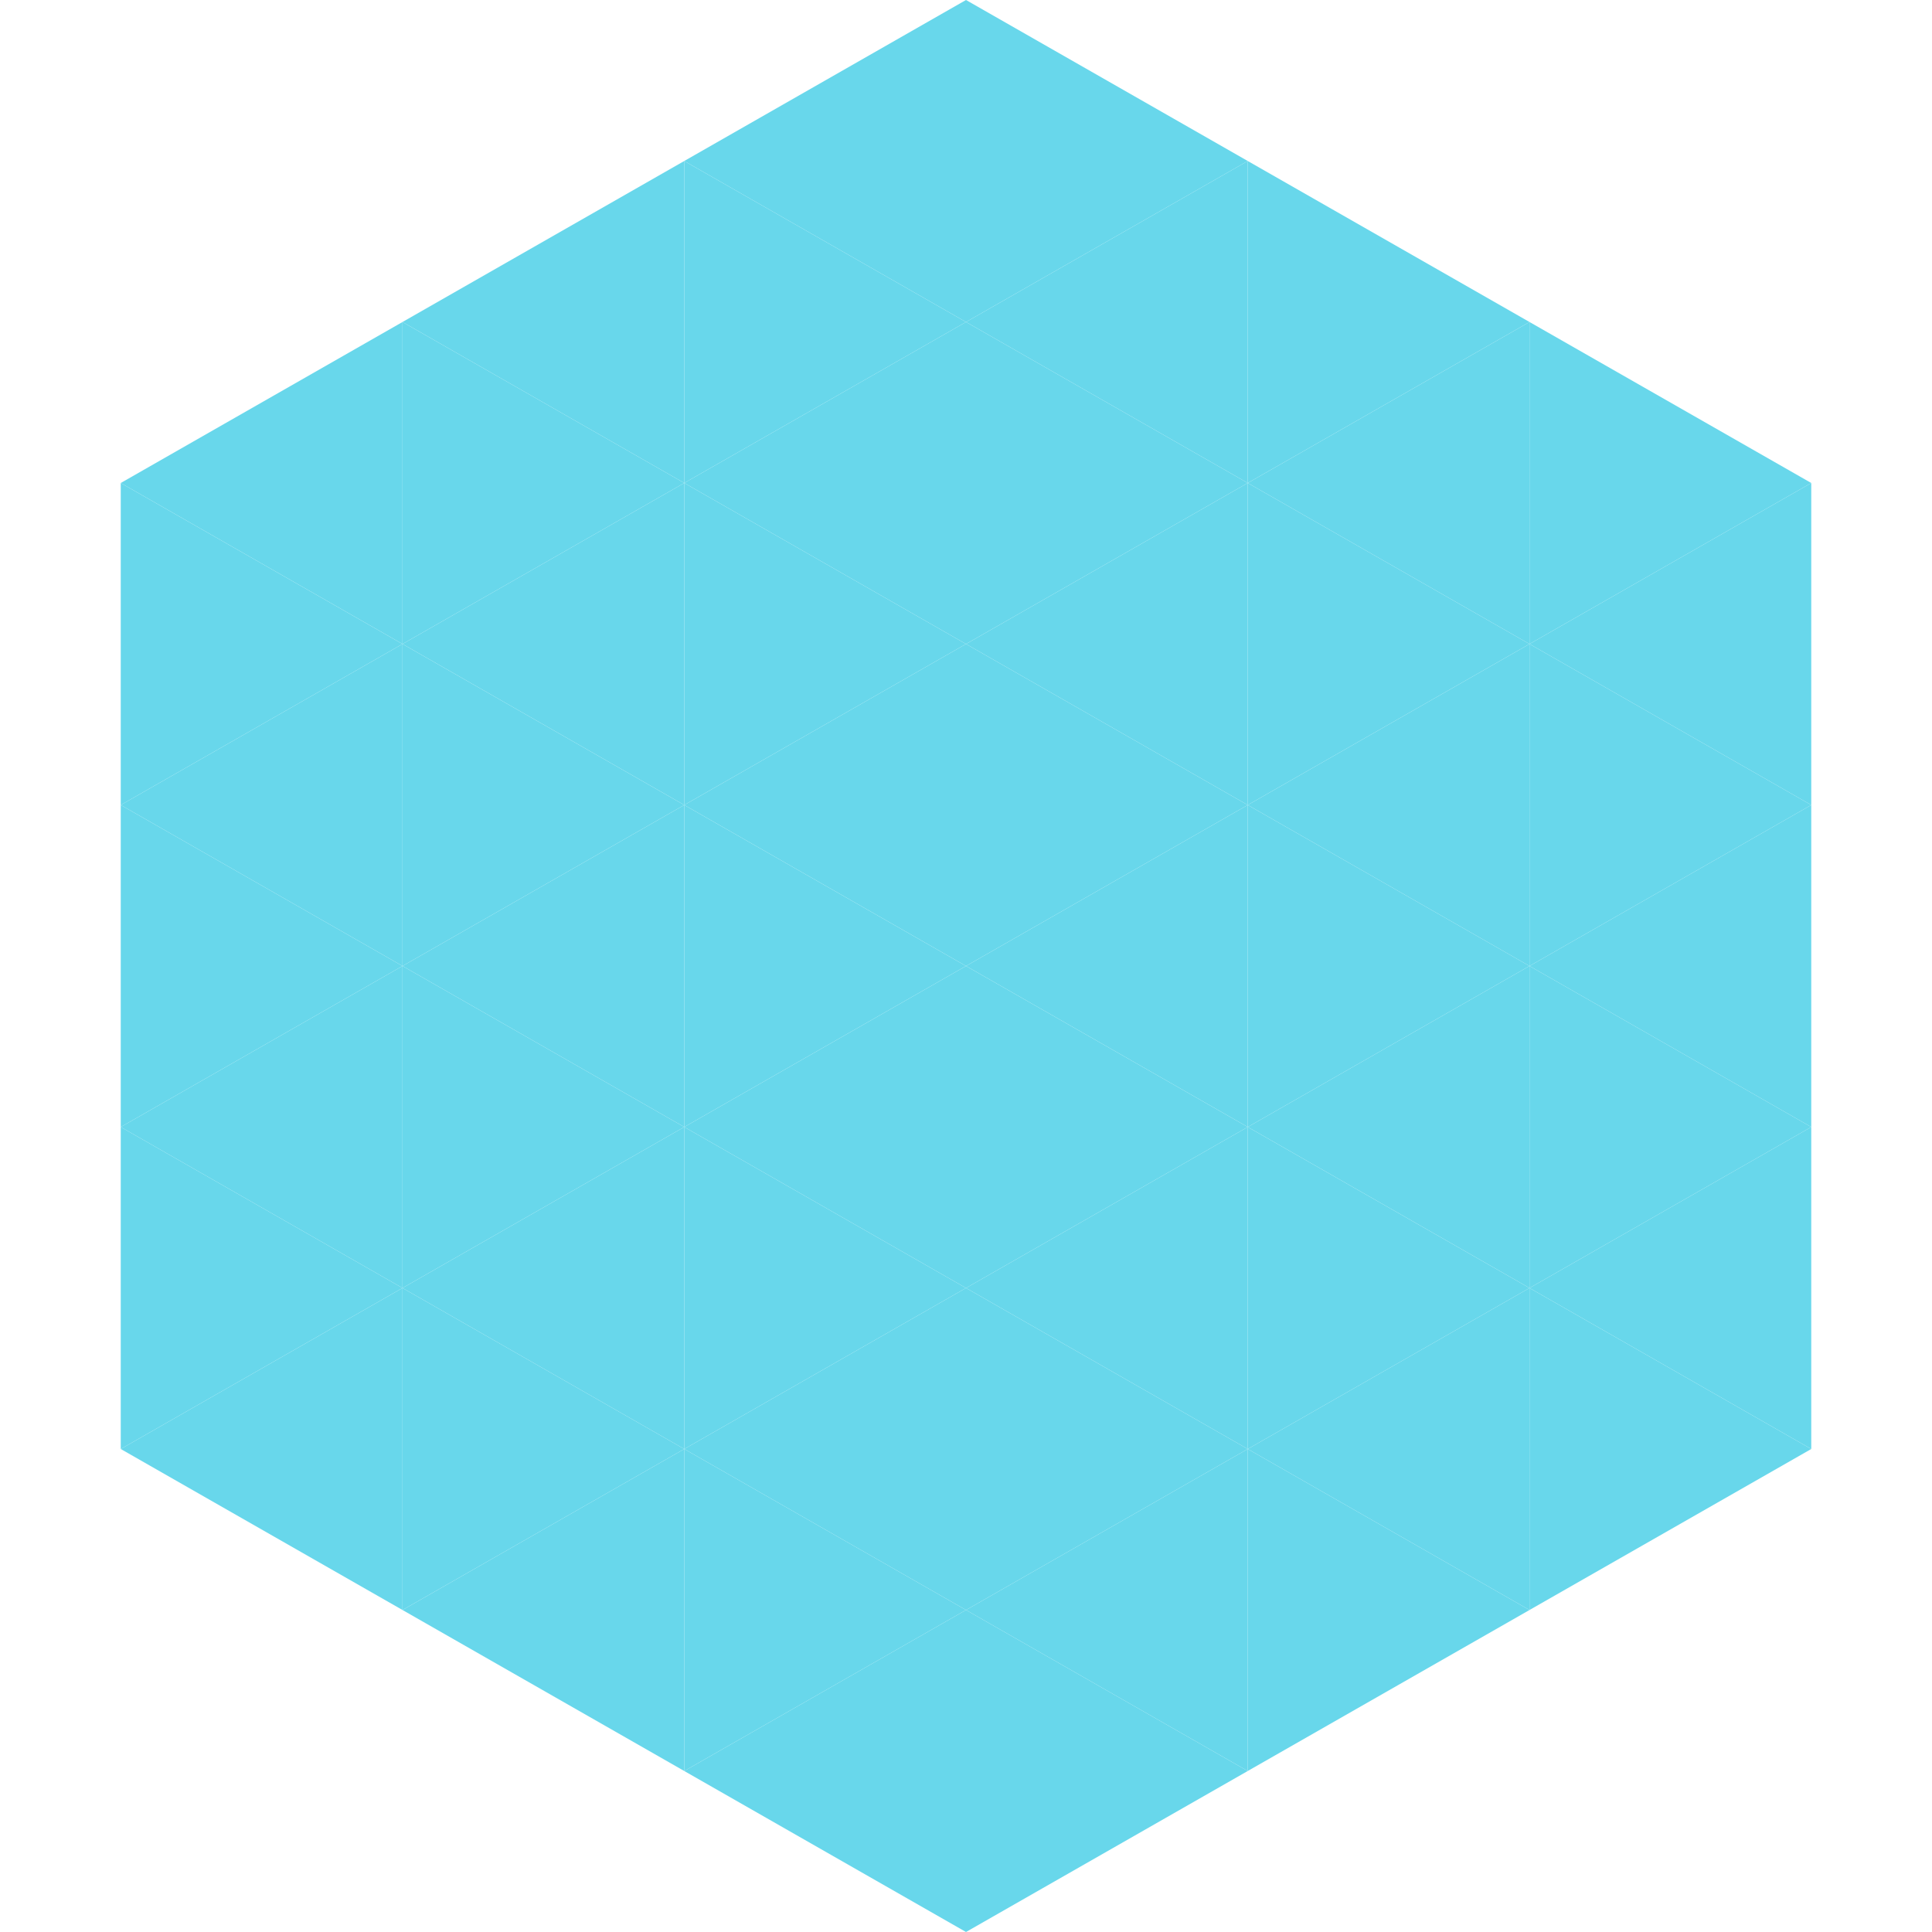
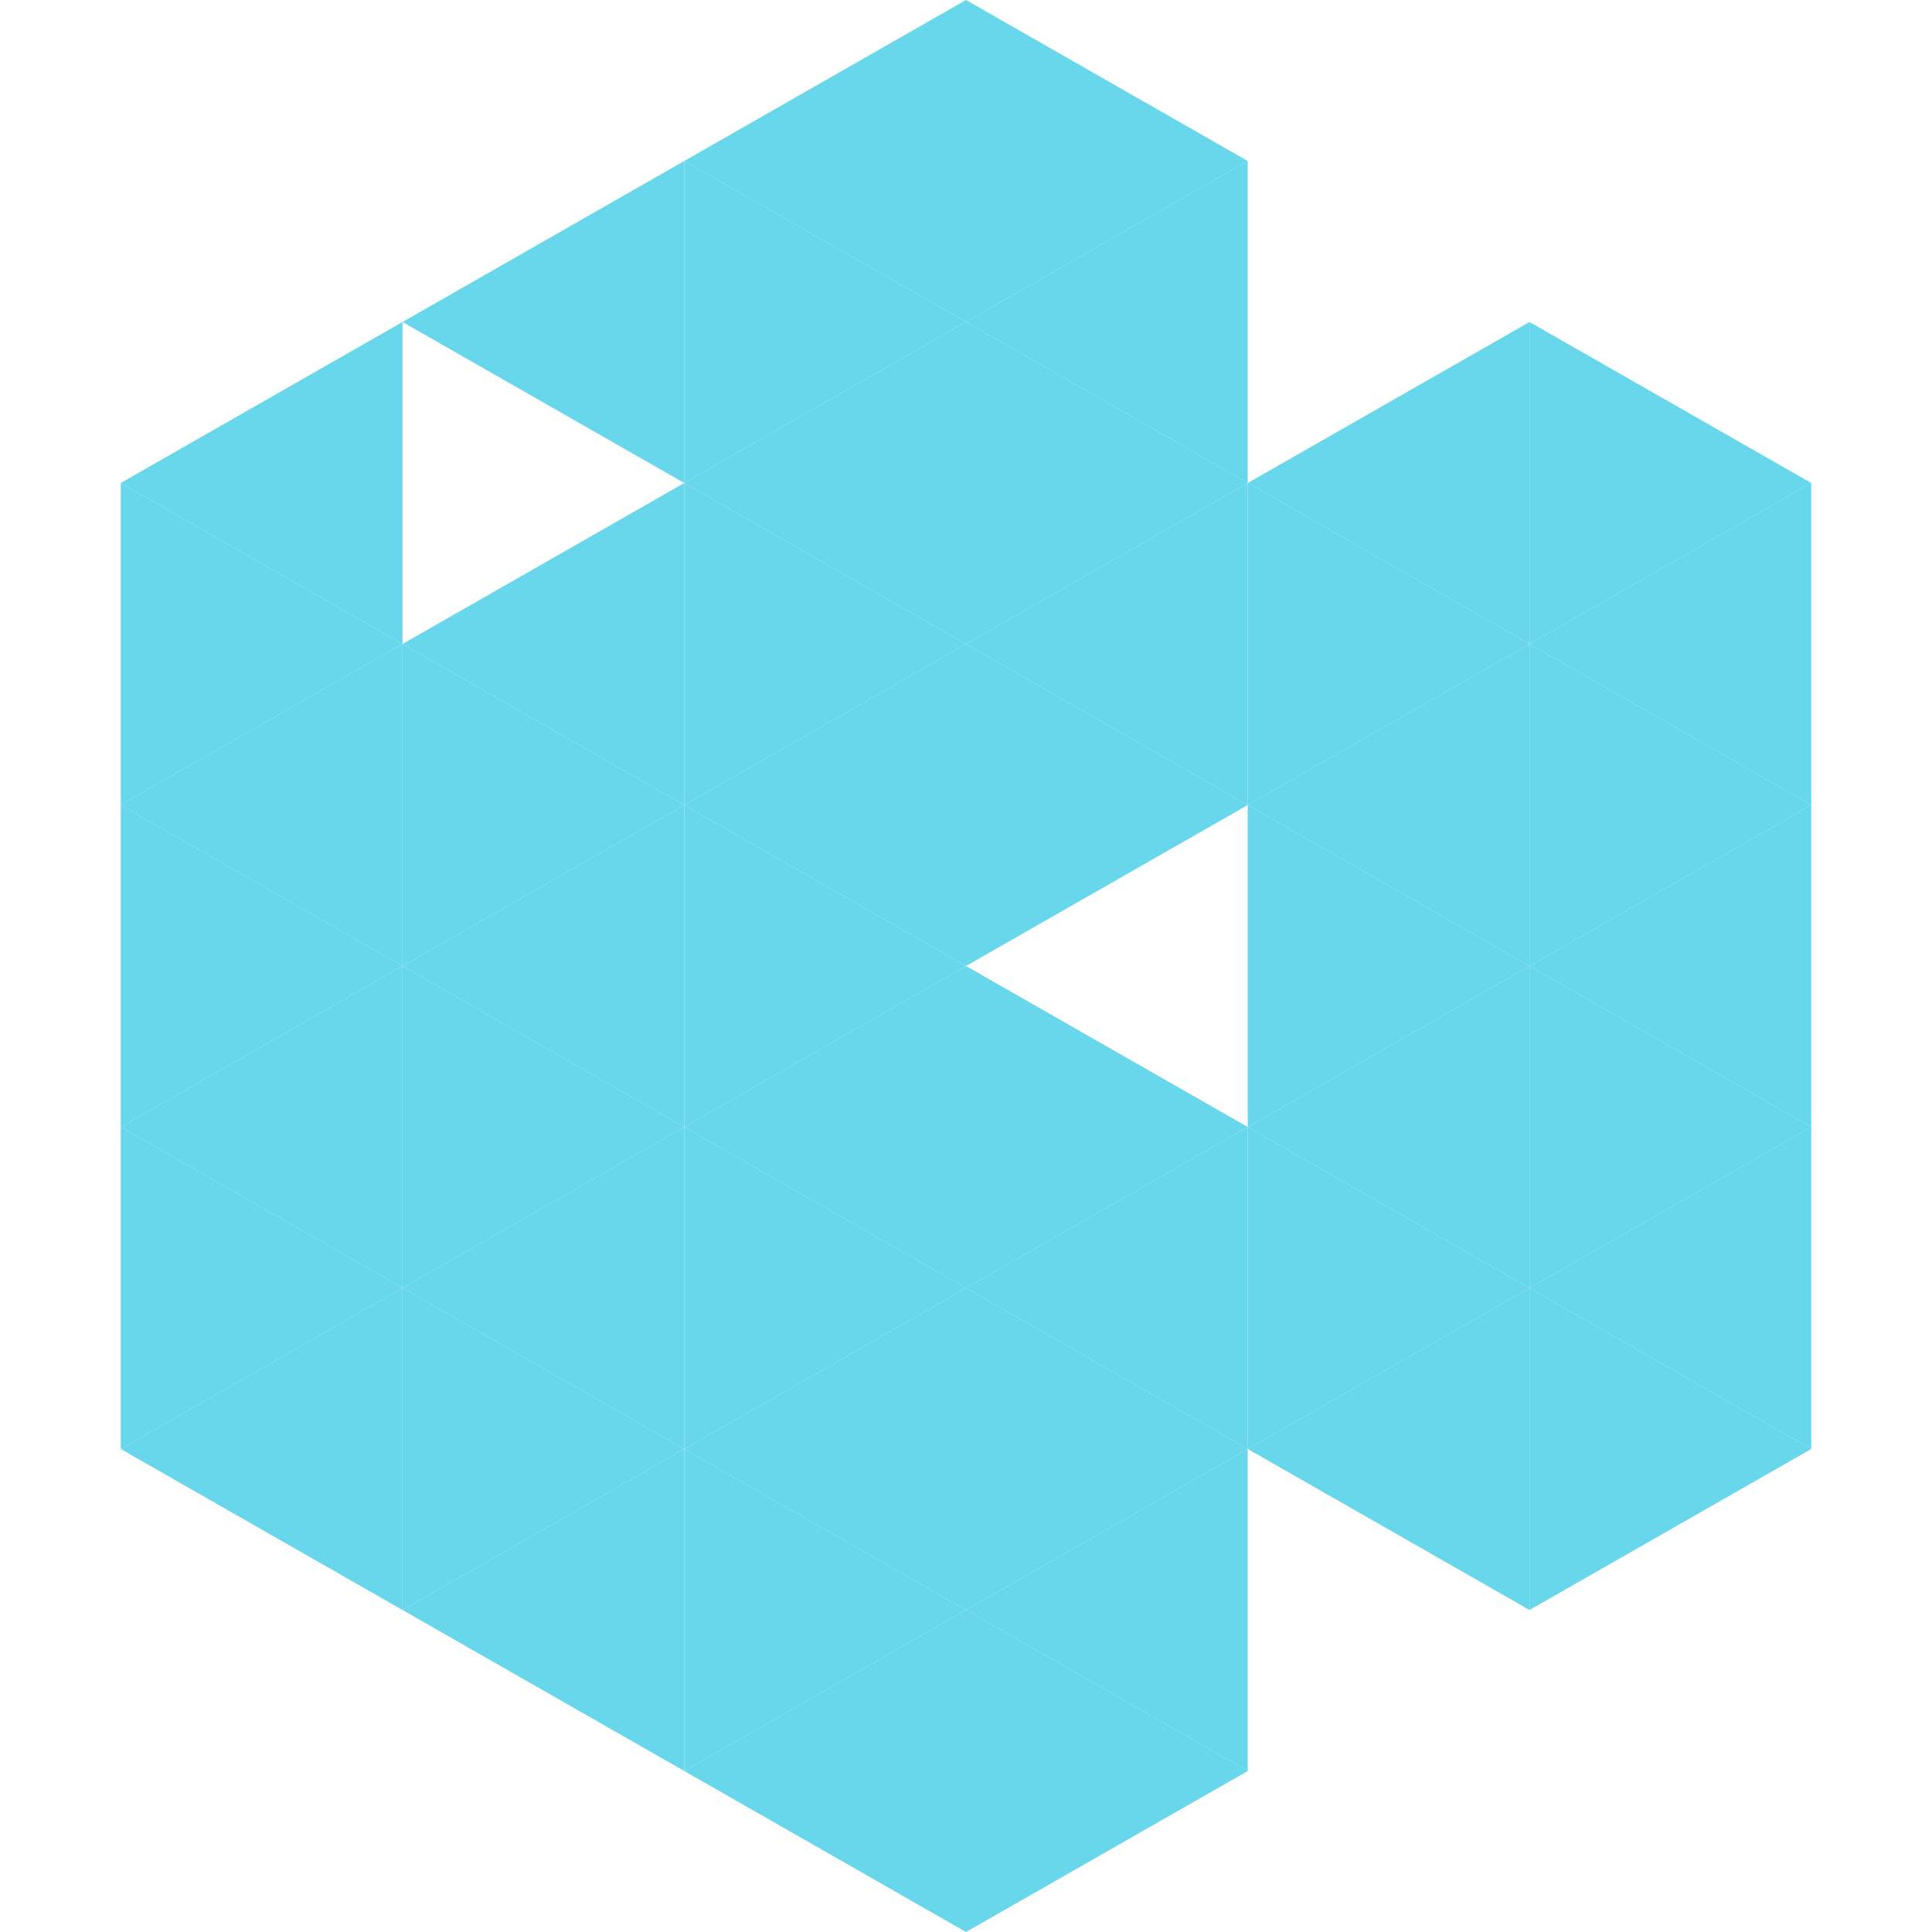
<svg xmlns="http://www.w3.org/2000/svg" width="240" height="240">
  <polygon points="50,40 15,60 50,80" style="fill:rgb(104,215,235)" />
  <polygon points="190,40 225,60 190,80" style="fill:rgb(104,215,235)" />
  <polygon points="15,60 50,80 15,100" style="fill:rgb(104,215,235)" />
  <polygon points="225,60 190,80 225,100" style="fill:rgb(104,215,235)" />
  <polygon points="50,80 15,100 50,120" style="fill:rgb(104,215,235)" />
  <polygon points="190,80 225,100 190,120" style="fill:rgb(104,215,235)" />
  <polygon points="15,100 50,120 15,140" style="fill:rgb(104,215,235)" />
  <polygon points="225,100 190,120 225,140" style="fill:rgb(104,215,235)" />
  <polygon points="50,120 15,140 50,160" style="fill:rgb(104,215,235)" />
  <polygon points="190,120 225,140 190,160" style="fill:rgb(104,215,235)" />
  <polygon points="15,140 50,160 15,180" style="fill:rgb(104,215,235)" />
  <polygon points="225,140 190,160 225,180" style="fill:rgb(104,215,235)" />
  <polygon points="50,160 15,180 50,200" style="fill:rgb(104,215,235)" />
  <polygon points="190,160 225,180 190,200" style="fill:rgb(104,215,235)" />
  <polygon points="15,180 50,200 15,220" style="fill:rgb(255,255,255); fill-opacity:0" />
  <polygon points="225,180 190,200 225,220" style="fill:rgb(255,255,255); fill-opacity:0" />
  <polygon points="50,0 85,20 50,40" style="fill:rgb(255,255,255); fill-opacity:0" />
  <polygon points="190,0 155,20 190,40" style="fill:rgb(255,255,255); fill-opacity:0" />
  <polygon points="85,20 50,40 85,60" style="fill:rgb(104,215,235)" />
-   <polygon points="155,20 190,40 155,60" style="fill:rgb(104,215,235)" />
-   <polygon points="50,40 85,60 50,80" style="fill:rgb(104,215,235)" />
  <polygon points="190,40 155,60 190,80" style="fill:rgb(104,215,235)" />
  <polygon points="85,60 50,80 85,100" style="fill:rgb(104,215,235)" />
  <polygon points="155,60 190,80 155,100" style="fill:rgb(104,215,235)" />
  <polygon points="50,80 85,100 50,120" style="fill:rgb(104,215,235)" />
  <polygon points="190,80 155,100 190,120" style="fill:rgb(104,215,235)" />
  <polygon points="85,100 50,120 85,140" style="fill:rgb(104,215,235)" />
  <polygon points="155,100 190,120 155,140" style="fill:rgb(104,215,235)" />
  <polygon points="50,120 85,140 50,160" style="fill:rgb(104,215,235)" />
  <polygon points="190,120 155,140 190,160" style="fill:rgb(104,215,235)" />
  <polygon points="85,140 50,160 85,180" style="fill:rgb(104,215,235)" />
  <polygon points="155,140 190,160 155,180" style="fill:rgb(104,215,235)" />
  <polygon points="50,160 85,180 50,200" style="fill:rgb(104,215,235)" />
  <polygon points="190,160 155,180 190,200" style="fill:rgb(104,215,235)" />
  <polygon points="85,180 50,200 85,220" style="fill:rgb(104,215,235)" />
-   <polygon points="155,180 190,200 155,220" style="fill:rgb(104,215,235)" />
  <polygon points="120,0 85,20 120,40" style="fill:rgb(104,215,235)" />
  <polygon points="120,0 155,20 120,40" style="fill:rgb(104,215,235)" />
  <polygon points="85,20 120,40 85,60" style="fill:rgb(104,215,235)" />
  <polygon points="155,20 120,40 155,60" style="fill:rgb(104,215,235)" />
  <polygon points="120,40 85,60 120,80" style="fill:rgb(104,215,235)" />
  <polygon points="120,40 155,60 120,80" style="fill:rgb(104,215,235)" />
  <polygon points="85,60 120,80 85,100" style="fill:rgb(104,215,235)" />
  <polygon points="155,60 120,80 155,100" style="fill:rgb(104,215,235)" />
  <polygon points="120,80 85,100 120,120" style="fill:rgb(104,215,235)" />
  <polygon points="120,80 155,100 120,120" style="fill:rgb(104,215,235)" />
  <polygon points="85,100 120,120 85,140" style="fill:rgb(104,215,235)" />
-   <polygon points="155,100 120,120 155,140" style="fill:rgb(104,215,235)" />
  <polygon points="120,120 85,140 120,160" style="fill:rgb(104,215,235)" />
  <polygon points="120,120 155,140 120,160" style="fill:rgb(104,215,235)" />
  <polygon points="85,140 120,160 85,180" style="fill:rgb(104,215,235)" />
  <polygon points="155,140 120,160 155,180" style="fill:rgb(104,215,235)" />
  <polygon points="120,160 85,180 120,200" style="fill:rgb(104,215,235)" />
  <polygon points="120,160 155,180 120,200" style="fill:rgb(104,215,235)" />
  <polygon points="85,180 120,200 85,220" style="fill:rgb(104,215,235)" />
  <polygon points="155,180 120,200 155,220" style="fill:rgb(104,215,235)" />
  <polygon points="120,200 85,220 120,240" style="fill:rgb(104,215,235)" />
  <polygon points="120,200 155,220 120,240" style="fill:rgb(104,215,235)" />
  <polygon points="85,220 120,240 85,260" style="fill:rgb(255,255,255); fill-opacity:0" />
  <polygon points="155,220 120,240 155,260" style="fill:rgb(255,255,255); fill-opacity:0" />
</svg>